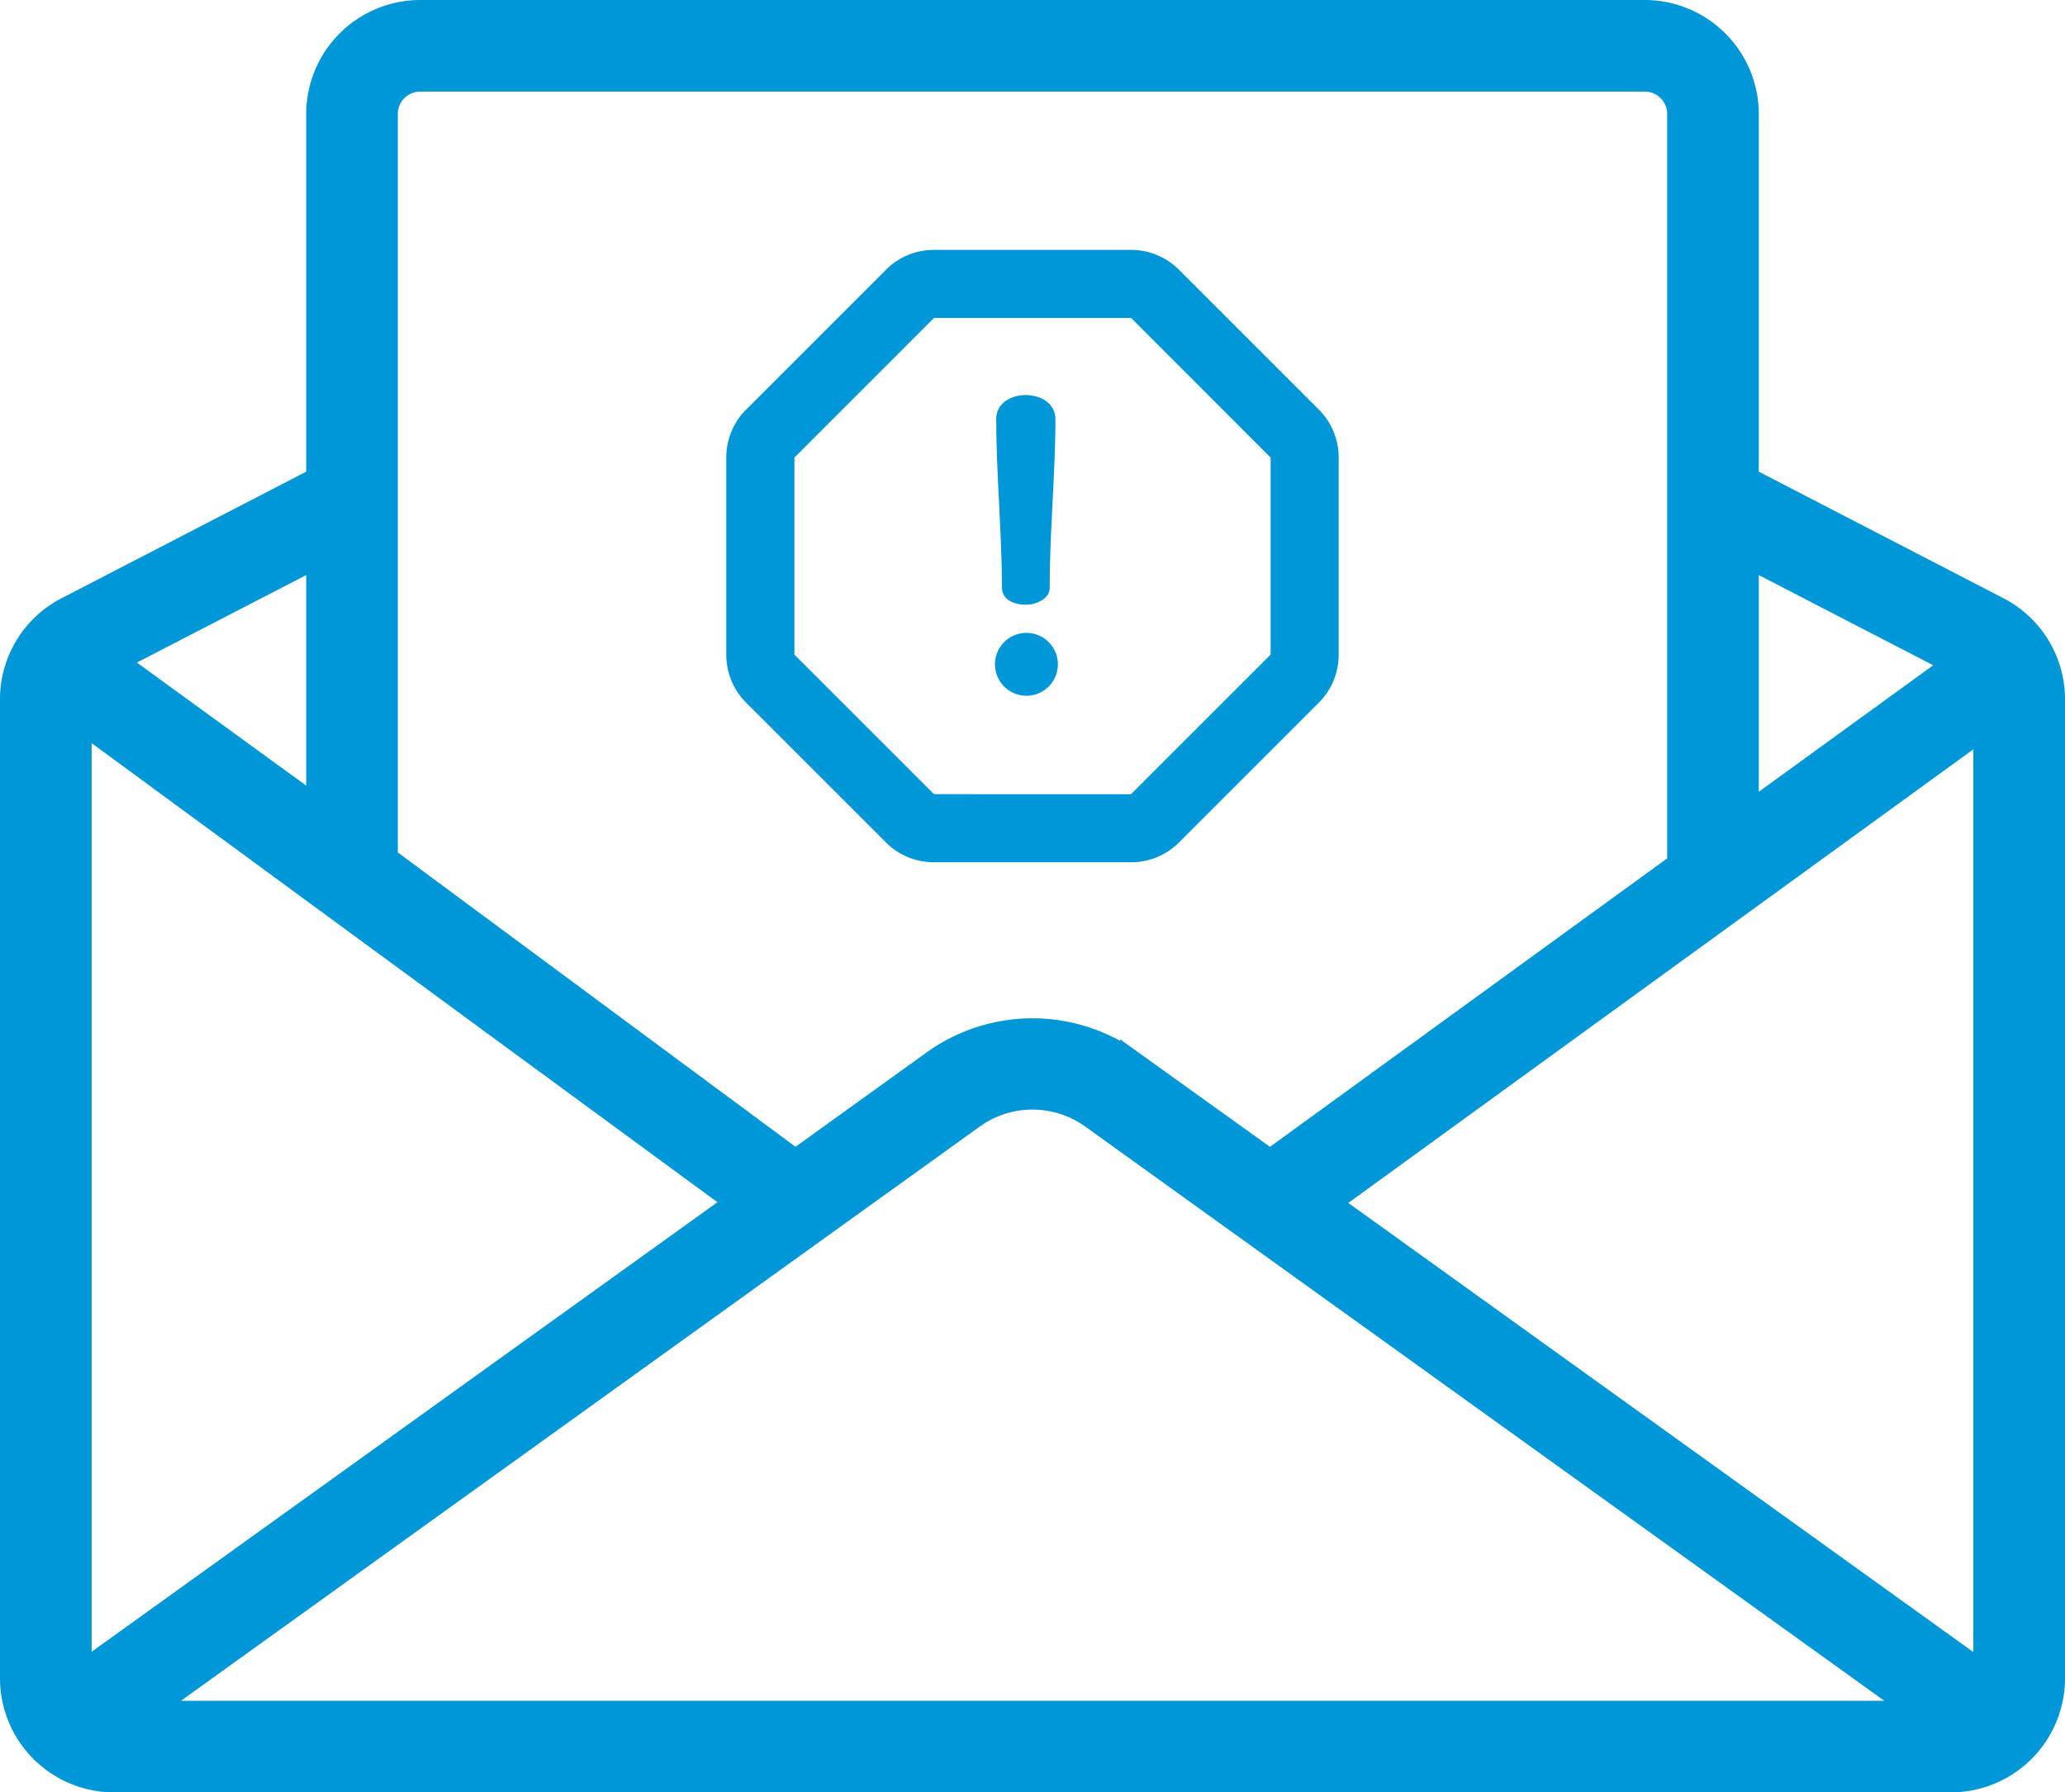
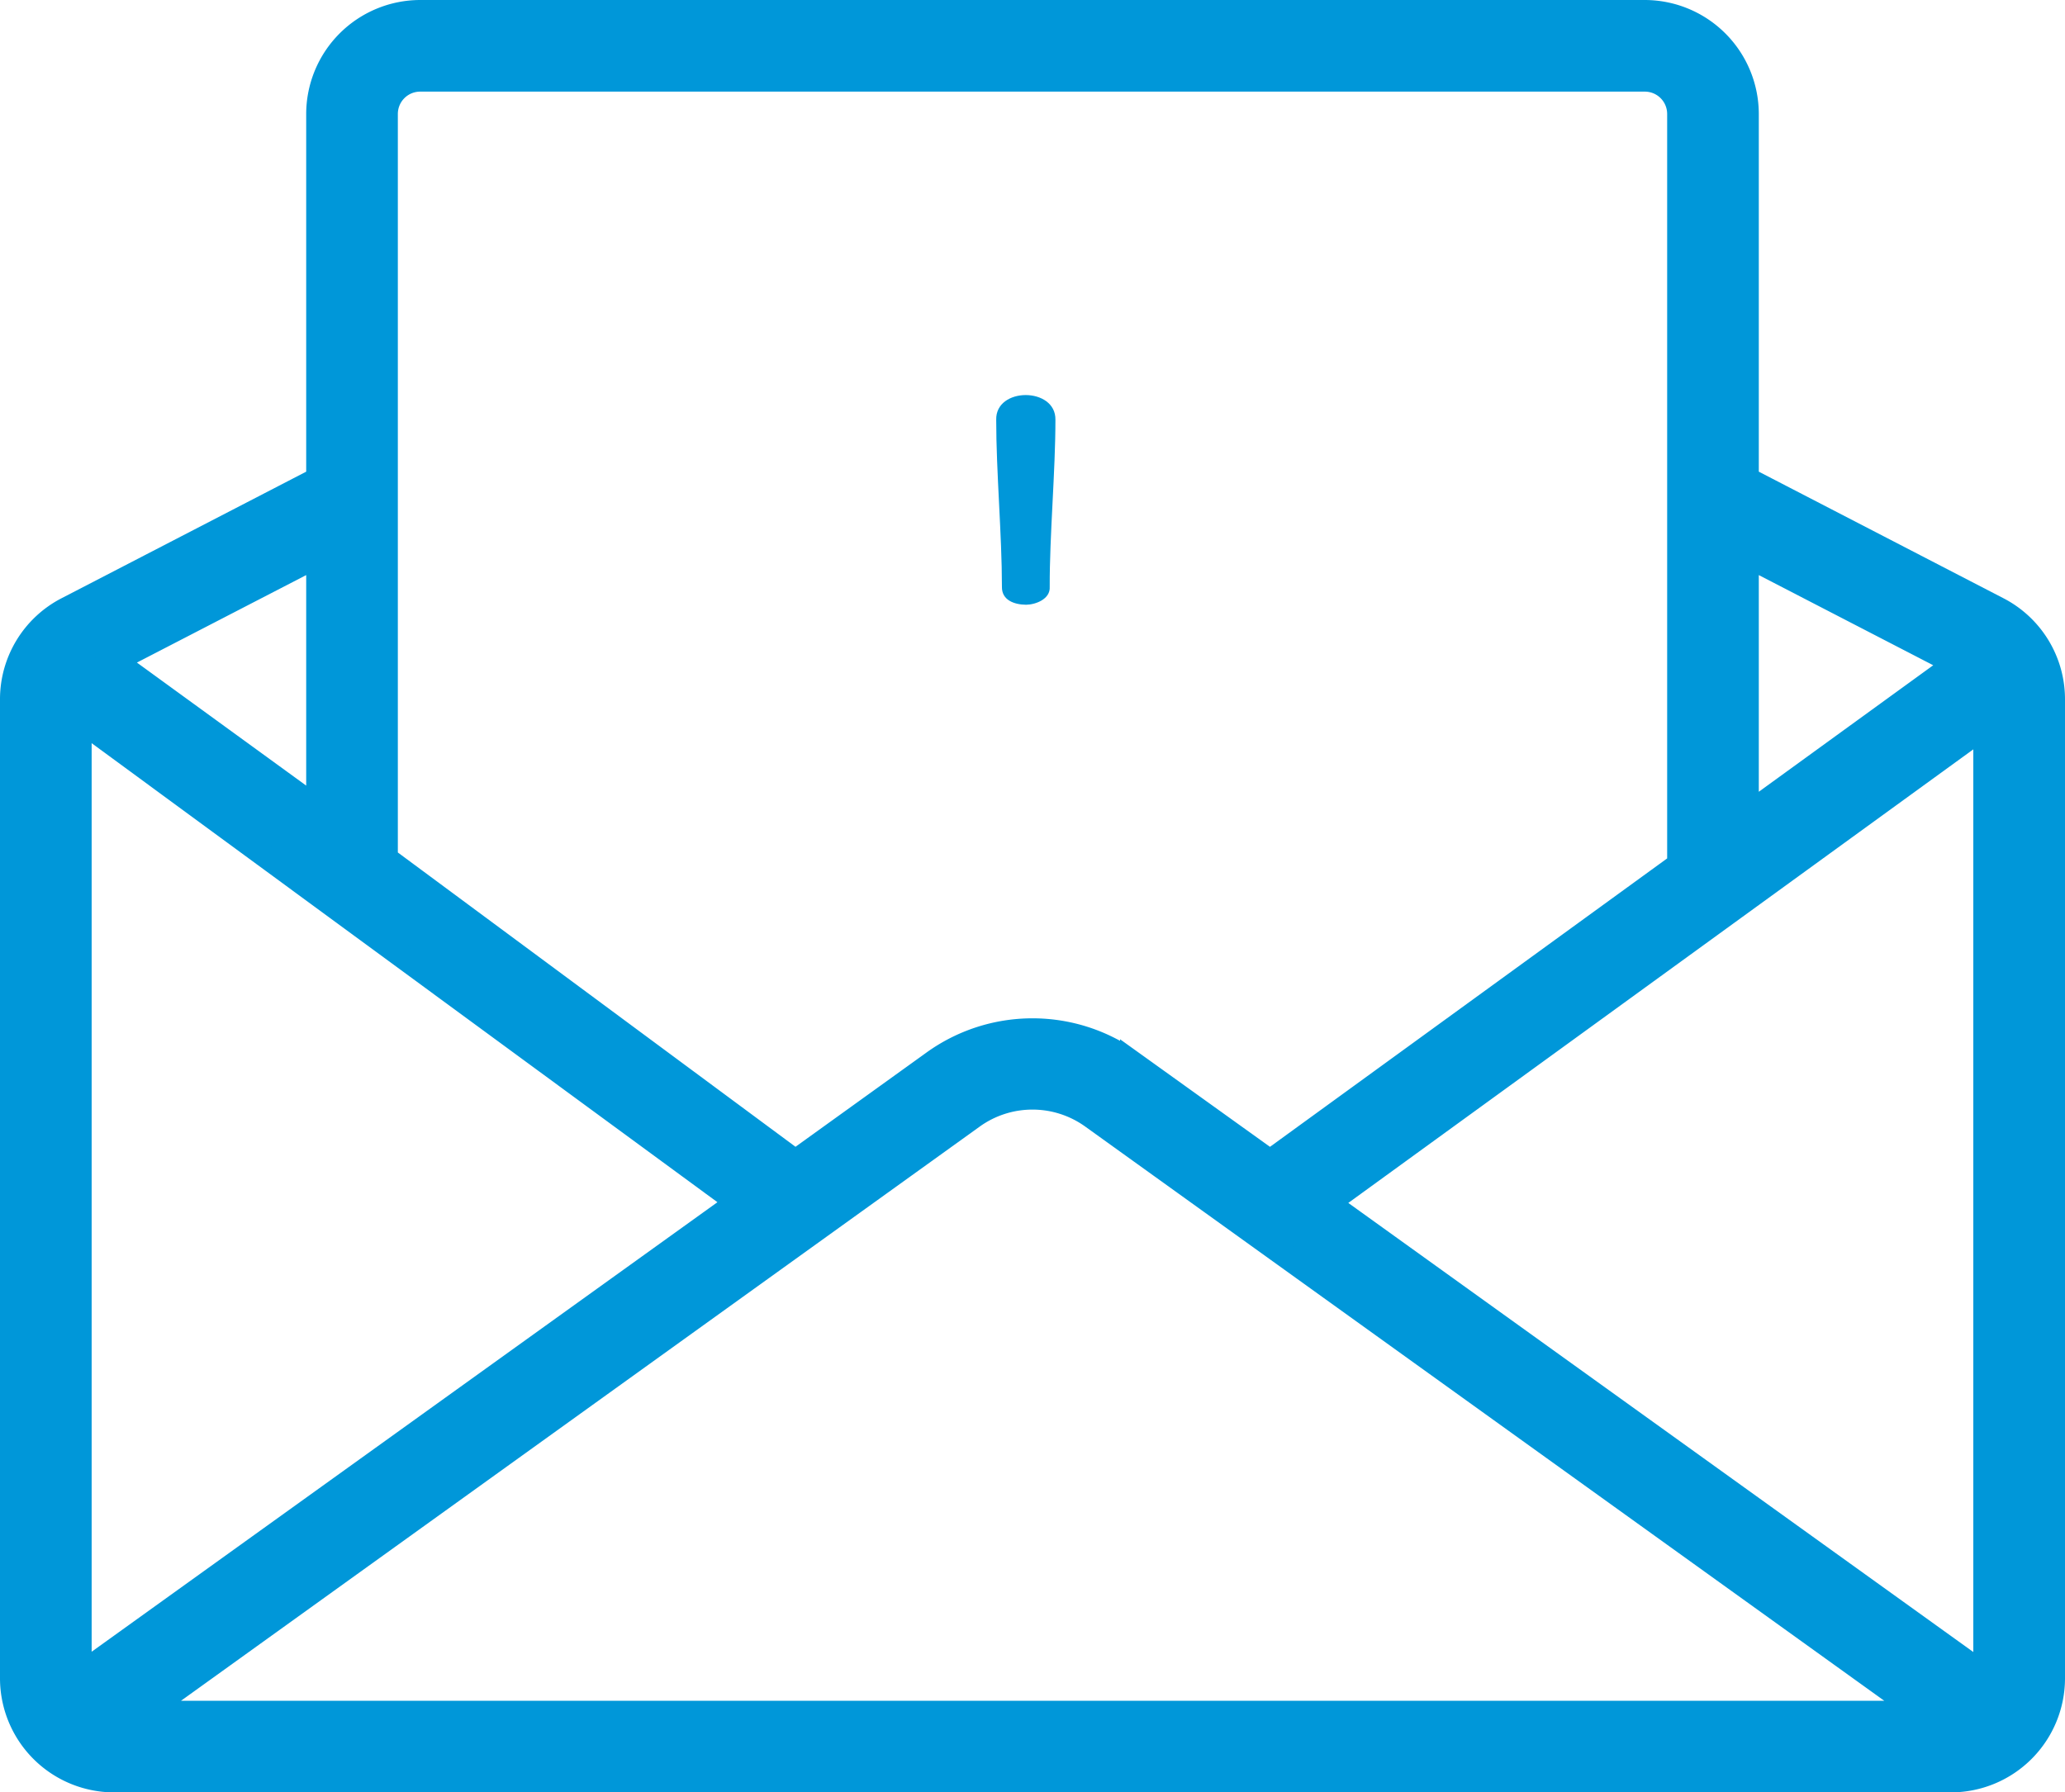
<svg xmlns="http://www.w3.org/2000/svg" width="43.735" height="37.97" viewBox="0 0 43.735 37.97">
  <g id="Phishing-and-Spam-blue" transform="translate(-66.75 60.25)">
    <g id="Group_2254" data-name="Group 2254" transform="translate(65 -66)">
      <path id="Path_4274" data-name="Path 4274" d="M44.068,18.646,38.75,15.894V8.162A2.168,2.168,0,0,0,36.588,6H10.647A2.168,2.168,0,0,0,8.485,8.162v7.732L3.167,18.646A2.158,2.158,0,0,0,2,20.57V41.308A2.168,2.168,0,0,0,4.162,43.47H43.073a2.168,2.168,0,0,0,2.162-2.162V20.57a2.158,2.158,0,0,0-1.167-1.924ZM17.37,31.22,3.441,41.228V21Zm4.986-1.809a2.164,2.164,0,0,1,2.522,0L42.433,42.029H4.808Zm7.523,1.823,13.914-10.1v20.1ZM43.169,19.807,38.75,23.013V17.522ZM9.926,8.162a.723.723,0,0,1,.721-.721H36.588a.723.723,0,0,1,.721.721v15.9l-8.661,6.291-2.926-2.1a3.591,3.591,0,0,0-4.208,0l-2.918,2.1L9.926,23.935ZM8.485,22.883,4.175,19.75l4.31-2.228Z" transform="translate(0 0)" fill="#0097d9" stroke="#0097d9" stroke-width="0.5" />
-       <path id="Path_4275" data-name="Path 4275" d="M35.548,16.38l-2.957-2.957A1.432,1.432,0,0,0,31.572,13H27.4a1.432,1.432,0,0,0-1.019.422l-2.957,2.957A1.432,1.432,0,0,0,23,17.4v4.174a1.432,1.432,0,0,0,.422,1.019l2.957,2.957a1.432,1.432,0,0,0,1.019.422h4.174a1.431,1.431,0,0,0,1.019-.422l2.957-2.957a1.431,1.431,0,0,0,.422-1.019V17.4a1.432,1.432,0,0,0-.422-1.019Zm-1.019,5.193-2.957,2.957H27.4l-2.957-2.957V17.4L27.4,14.441h4.174L34.529,17.4Z" transform="translate(-5.868 -1.956)" fill="#0097d9" />
      <path id="Path_4276" data-name="Path 4276" d="M31.054,21.328c0-1.1-.122-2.44-.121-3.537-.019-.7,1.267-.7,1.254,0,0,1.1-.124,2.439-.121,3.537.017.261-.3.378-.5.38C31.315,21.705,31.049,21.612,31.054,21.328Z" transform="translate(-8.084 -3.147)" fill="#0097d9" />
-       <path id="Path_4277" data-name="Path 4277" d="M31.563,25.591a.666.666,0,1,1,.666-.666.666.666,0,0,1-.666.666Z" transform="translate(-8.074 -5.102)" fill="#0097d9" />
    </g>
  </g>
</svg>